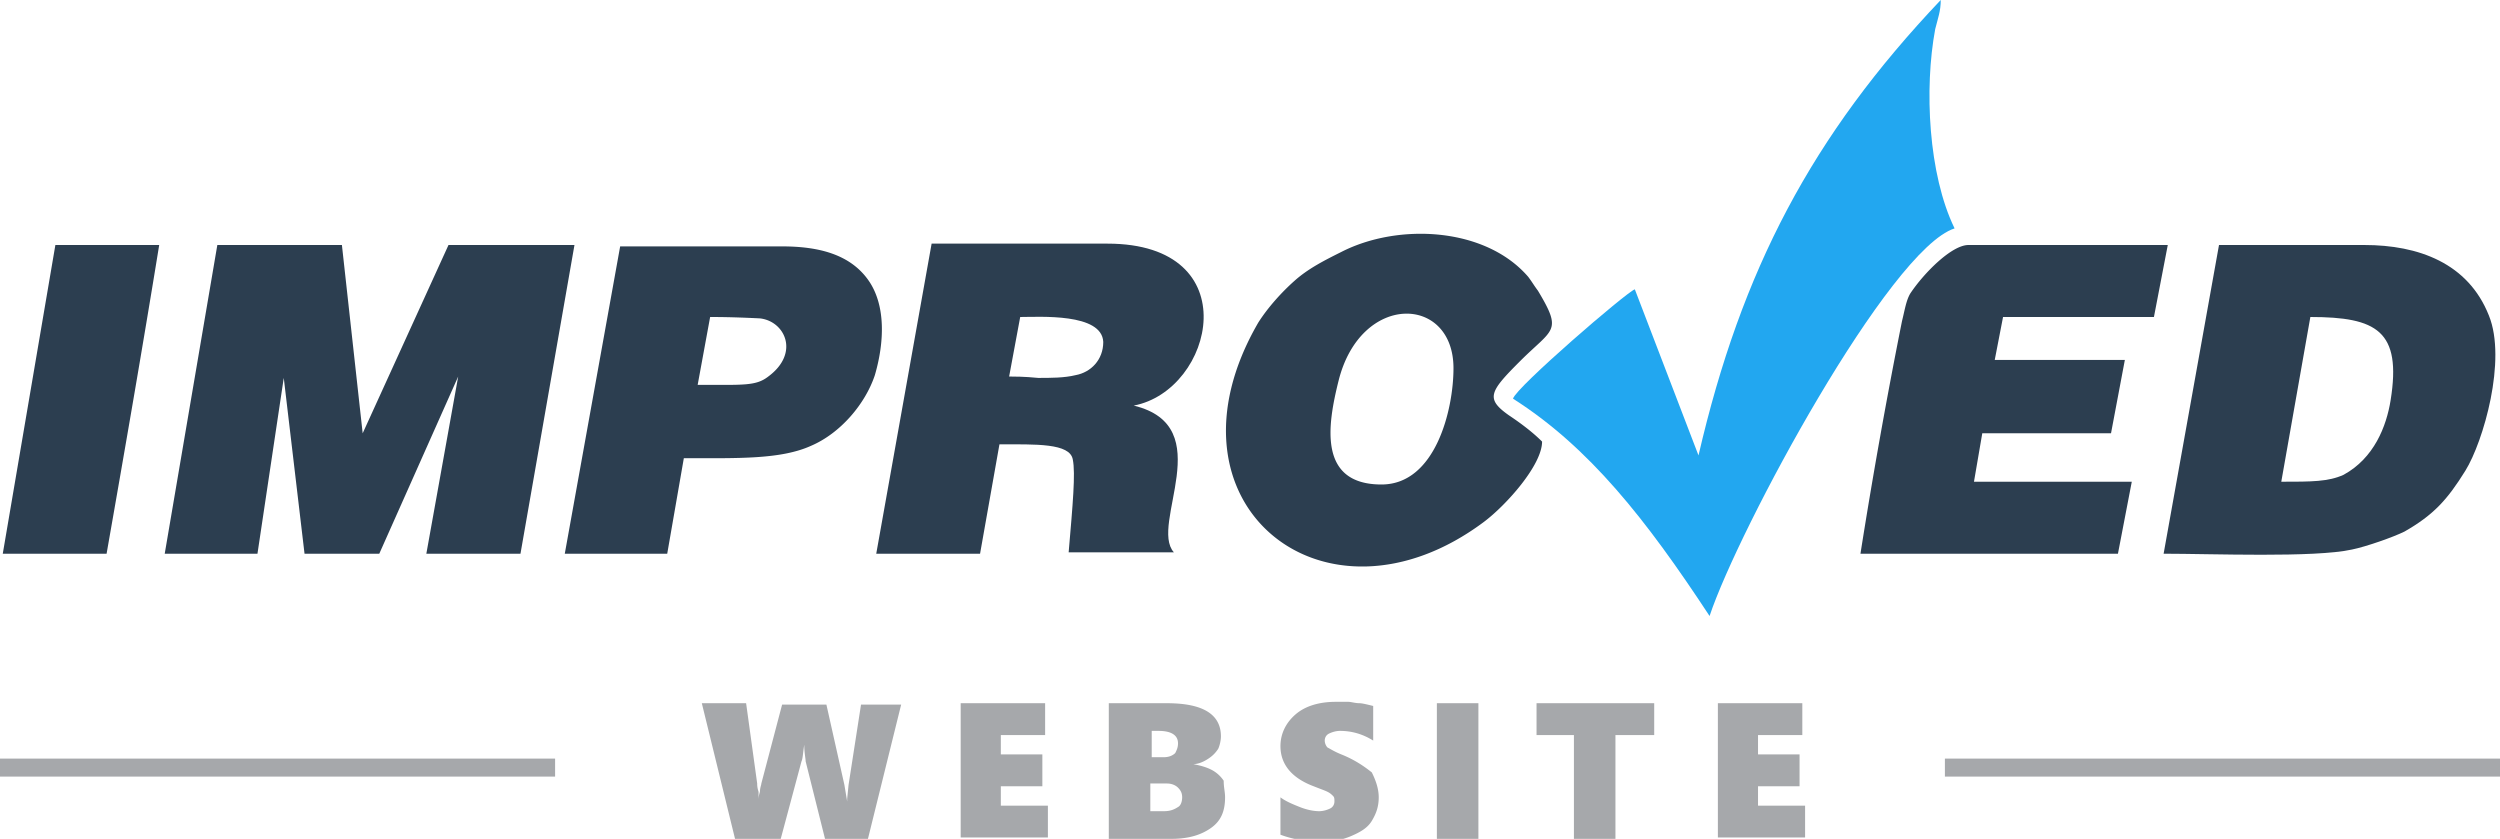
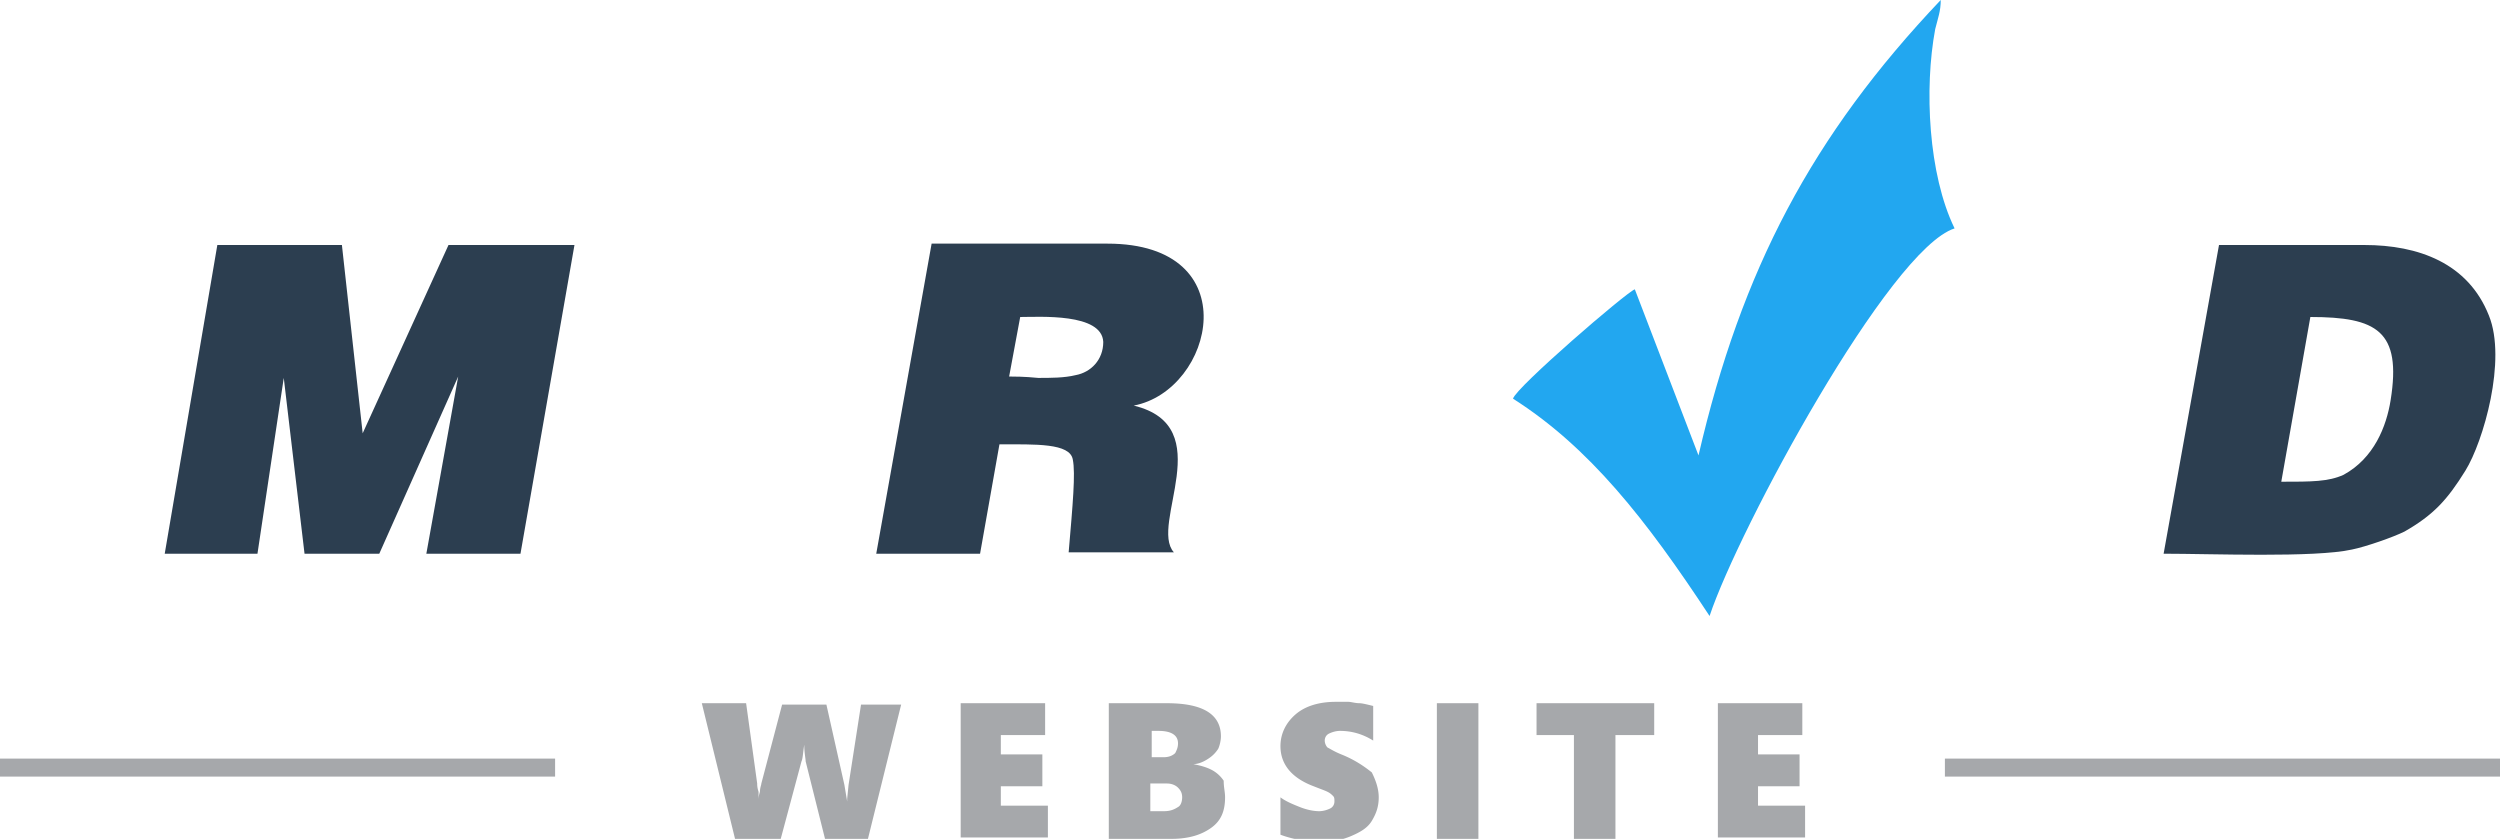
<svg xmlns="http://www.w3.org/2000/svg" viewBox="89.372 313.914 438.6 147.172">
  <path fill="#2C3E50" d="m169.757 379.971-5.586 31.085h16.514c3.157-17.971 6.314-36.185 9.472-54.157h-22.1L153 389.929l-3.643-33.029H127.5l-9.229 54.157h16.271l4.614-30.842 3.643 30.842h13.114z" />
  <path fill="#22A7F0" d="m387.357 393.814-11.172-29.143c-1.457.486-20.886 17.243-21.371 19.186 13.357 8.5 23.314 21.128 34.485 38.128 5.101-15.3 31.571-64.357 42.986-68-4.614-9.472-5.344-24.529-3.4-34.972.485-1.943.972-3.157.972-5.1-22.586 23.801-34.971 47.358-42.5 79.901" />
  <path fill="#2C3E50" d="m266.414 379.971 1.943-10.443c3.4 0 14.329-.729 14.572 4.372 0 3.157-2.186 5.343-4.857 5.829-1.943.486-4.371.486-6.557.486-2.429-.244-4.372-.244-5.101-.244M243.1 411.057h18.214l3.4-19.185c6.314 0 12.386-.243 12.872 2.671.485 2.429 0 7.771-.729 16.271h18.458c-4.372-4.857 8.014-22.1-7.043-25.743 14.085-2.671 20.157-28.414-4.614-28.414h-30.843zm246.5-12.628 5.101-28.9c11.657 0 16.028 2.429 14.086 14.572-.729 4.614-2.915 10.2-8.258 13.114-2.672 1.214-5.586 1.214-10.929 1.214m-20.643 12.628c8.257 0 26.472.729 33.028-.729 2.429-.485 7.286-2.186 9.229-3.156 5.101-2.915 7.529-5.586 10.687-10.687s7.285-19.428 4.128-27.2c-3.643-9.229-12.386-12.386-21.856-12.386h-25.5z" />
-   <path fill="#2C3E50" d="M331.743 398.914c-11.172 0-9.472-10.443-7.529-18.214 3.886-15.543 20.157-15.058 20.157-2.186 0 7.286-3.157 20.4-12.628 20.4m17.971 6.558c3.886-2.915 10.2-9.958 10.2-14.086-1.942-1.943-4.371-3.643-5.828-4.614-4.129-2.915-3.4-4.129 1.942-9.472 5.829-5.829 7.529-5.1 3.157-12.386-.729-.971-.972-1.457-1.7-2.428-7.528-8.743-22.828-9.472-32.785-4.372-2.914 1.457-5.829 2.914-8.257 5.1-2.187 1.943-4.614 4.614-6.314 7.286-18.458 31.814 11.657 55.857 39.585 34.972m66.057 5.585h45.172l2.428-12.628h-27.686l1.457-8.5h22.586l2.429-12.872h-22.828l1.457-7.529h26.471l2.429-12.628h-34.972c-2.914 0-7.771 4.857-10.199 8.5-.729 1.214-.972 2.915-1.458 4.857a1017 1017 0 0 0-7.286 40.8m-204-29.628 2.186-11.9c1.214 0 3.886 0 8.743.243 4.371.486 7.042 6.071 1.457 10.2-2.185 1.699-4.371 1.457-12.386 1.457m-23.314 29.628h17.972l2.914-16.757c9.472 0 17 .243 22.343-2.186 5.1-2.186 9.472-7.286 11.171-12.386 1.7-5.829 1.943-12.386-1.214-16.757s-8.5-5.829-15.057-5.829h-28.415zm-98.6 0h18.214c3.157-17.971 6.314-36.185 9.229-54.157H99.086z" />
  <g fill="#A6A8AB">
    <path d="M89.372 447h97.386v3.157H89.372zm152.271 14.086h-7.529l-3.4-13.601c0-.485-.243-1.457-.243-2.914-.243 1.457-.243 2.429-.486 2.914l-3.643 13.601h-8.014l-5.829-23.8h7.771l1.943 14.085c0 .243 0 .729.243 1.457v1.458c0-.243 0-.729.243-1.458 0-.729.243-1.214.243-1.457l3.643-13.843h7.771l3.157 14.086.243 1.457.243 1.457v-.485l.243-2.429 2.186-14.086h7.042zM257.914 461.086v-23.8h14.814v5.585h-7.771v3.4h7.286v5.586h-7.286v3.399h8.257v5.586h-15.3zM304.3 453.8c0 2.429-.729 4.129-2.428 5.343-1.7 1.215-3.886 1.943-7.043 1.943H283.9v-23.8h10.2q9.471 0 9.471 5.828c0 .729-.243 1.7-.485 2.186-.486.729-.972 1.215-1.7 1.7s-1.7.972-2.671.972c1.214.242 2.186.485 3.157.971a5.75 5.75 0 0 1 2.186 1.943c-.001 1.214.242 1.942.242 2.914m-8.257-9.472c0-1.457-1.214-2.186-3.4-2.186h-1.214v4.614h2.186c.729 0 1.457-.242 1.943-.729.242-.484.485-.97.485-1.699m.728 9.472c0-.729-.243-1.214-.729-1.7-.486-.485-1.214-.729-1.943-.729h-2.915v4.857h2.429c.972 0 1.7-.243 2.429-.729.486-.242.729-.971.729-1.699m34.486 0c0 1.7-.485 2.914-1.214 4.129s-1.943 1.942-3.643 2.671-3.4.972-5.586.972c-2.429 0-4.857-.485-6.8-1.214V453.8c.971.729 2.186 1.215 3.399 1.7 1.215.485 2.429.729 3.4.729.729 0 1.457-.243 1.942-.485.486-.243.729-.729.729-1.215 0-.485 0-.729-.242-.972-.243-.242-.486-.485-.972-.729-.485-.242-1.215-.485-2.429-.971-3.886-1.457-5.828-3.886-5.828-7.043 0-2.186.971-4.129 2.671-5.586s4.129-2.186 7.043-2.186h2.186c.486 0 1.215.242 1.943.242.485 0 1.457.243 2.429.486v6.071c-1.943-1.214-3.886-1.7-5.829-1.7-.729 0-1.457.243-1.942.486-.486.242-.729.729-.729 1.214s.242.972.485 1.214c.485.243 1.214.729 2.429 1.215 2.429.972 4.128 2.186 5.343 3.157.729 1.459 1.215 2.916 1.215 4.373m10.2 7.286v-23.8h7.286v23.8zm31.329-18.215v18.215H365.5v-18.215h-6.557v-5.585h20.643v5.585zM390.757 461.086v-23.8h14.814v5.585H397.8v3.4h7.286v5.586H397.8v3.399h8.257v5.586h-15.3zM430.586 447h97.386v3.157h-97.386z" />
  </g>
</svg>